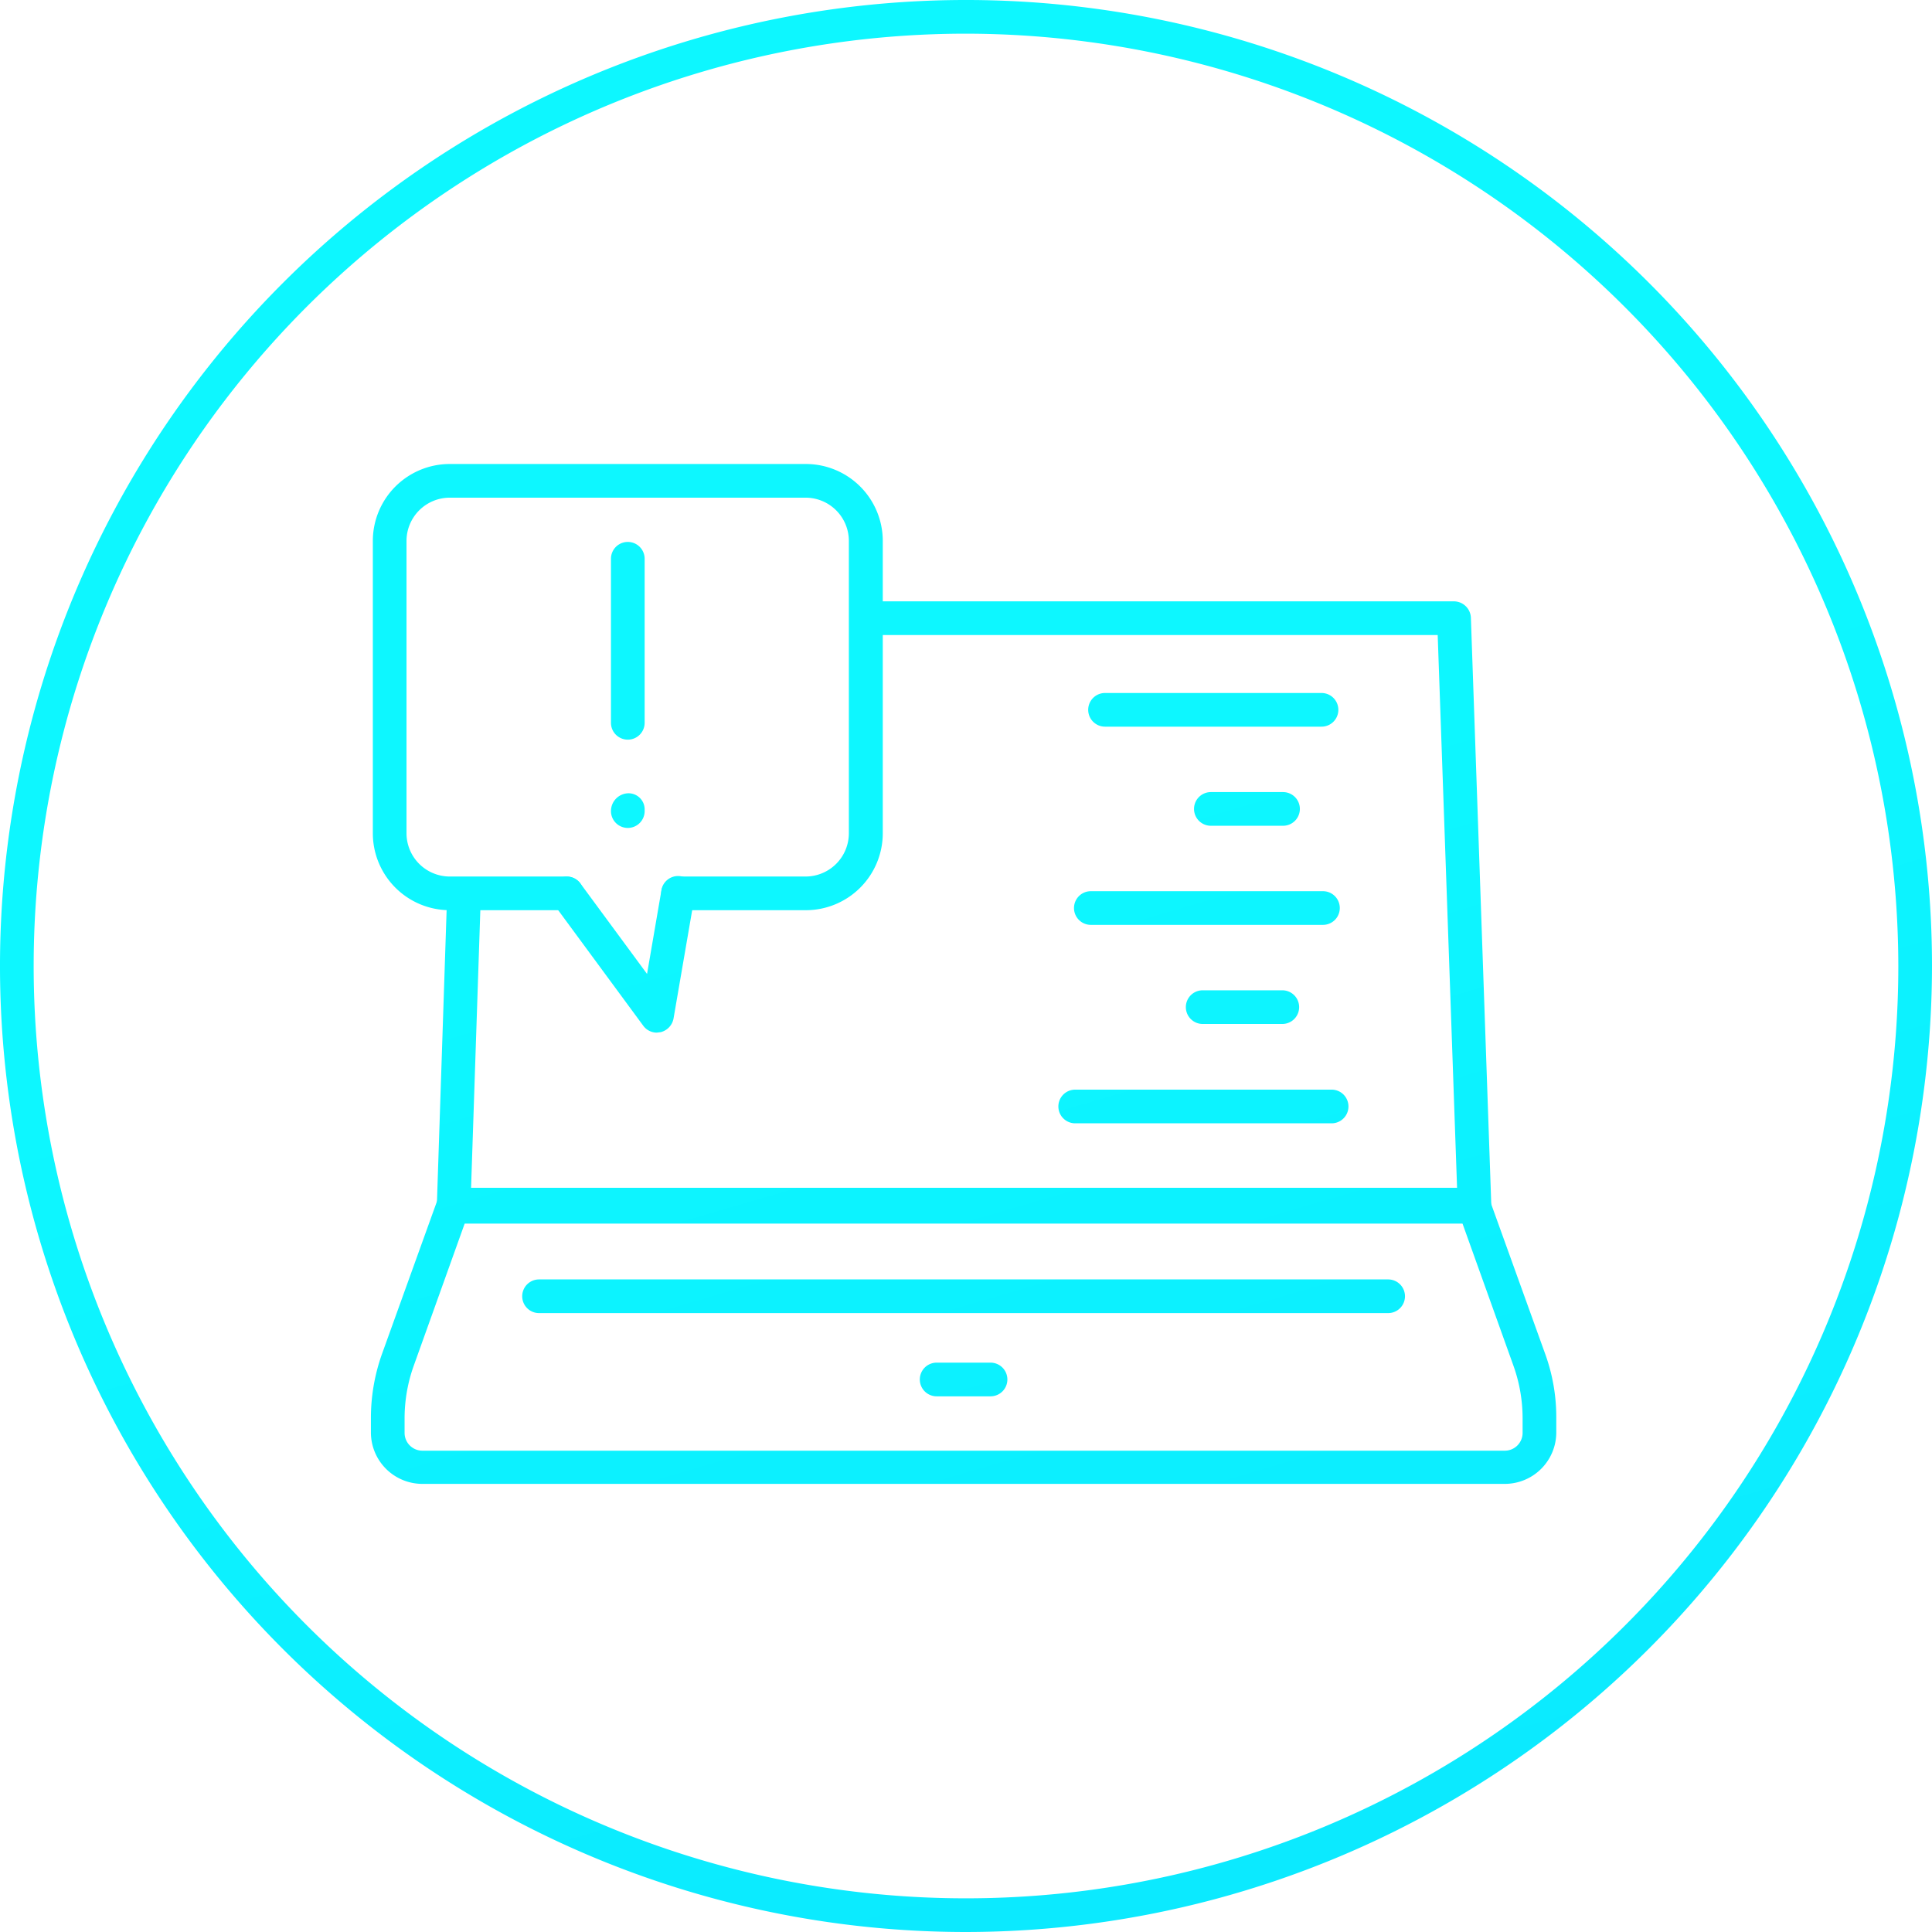
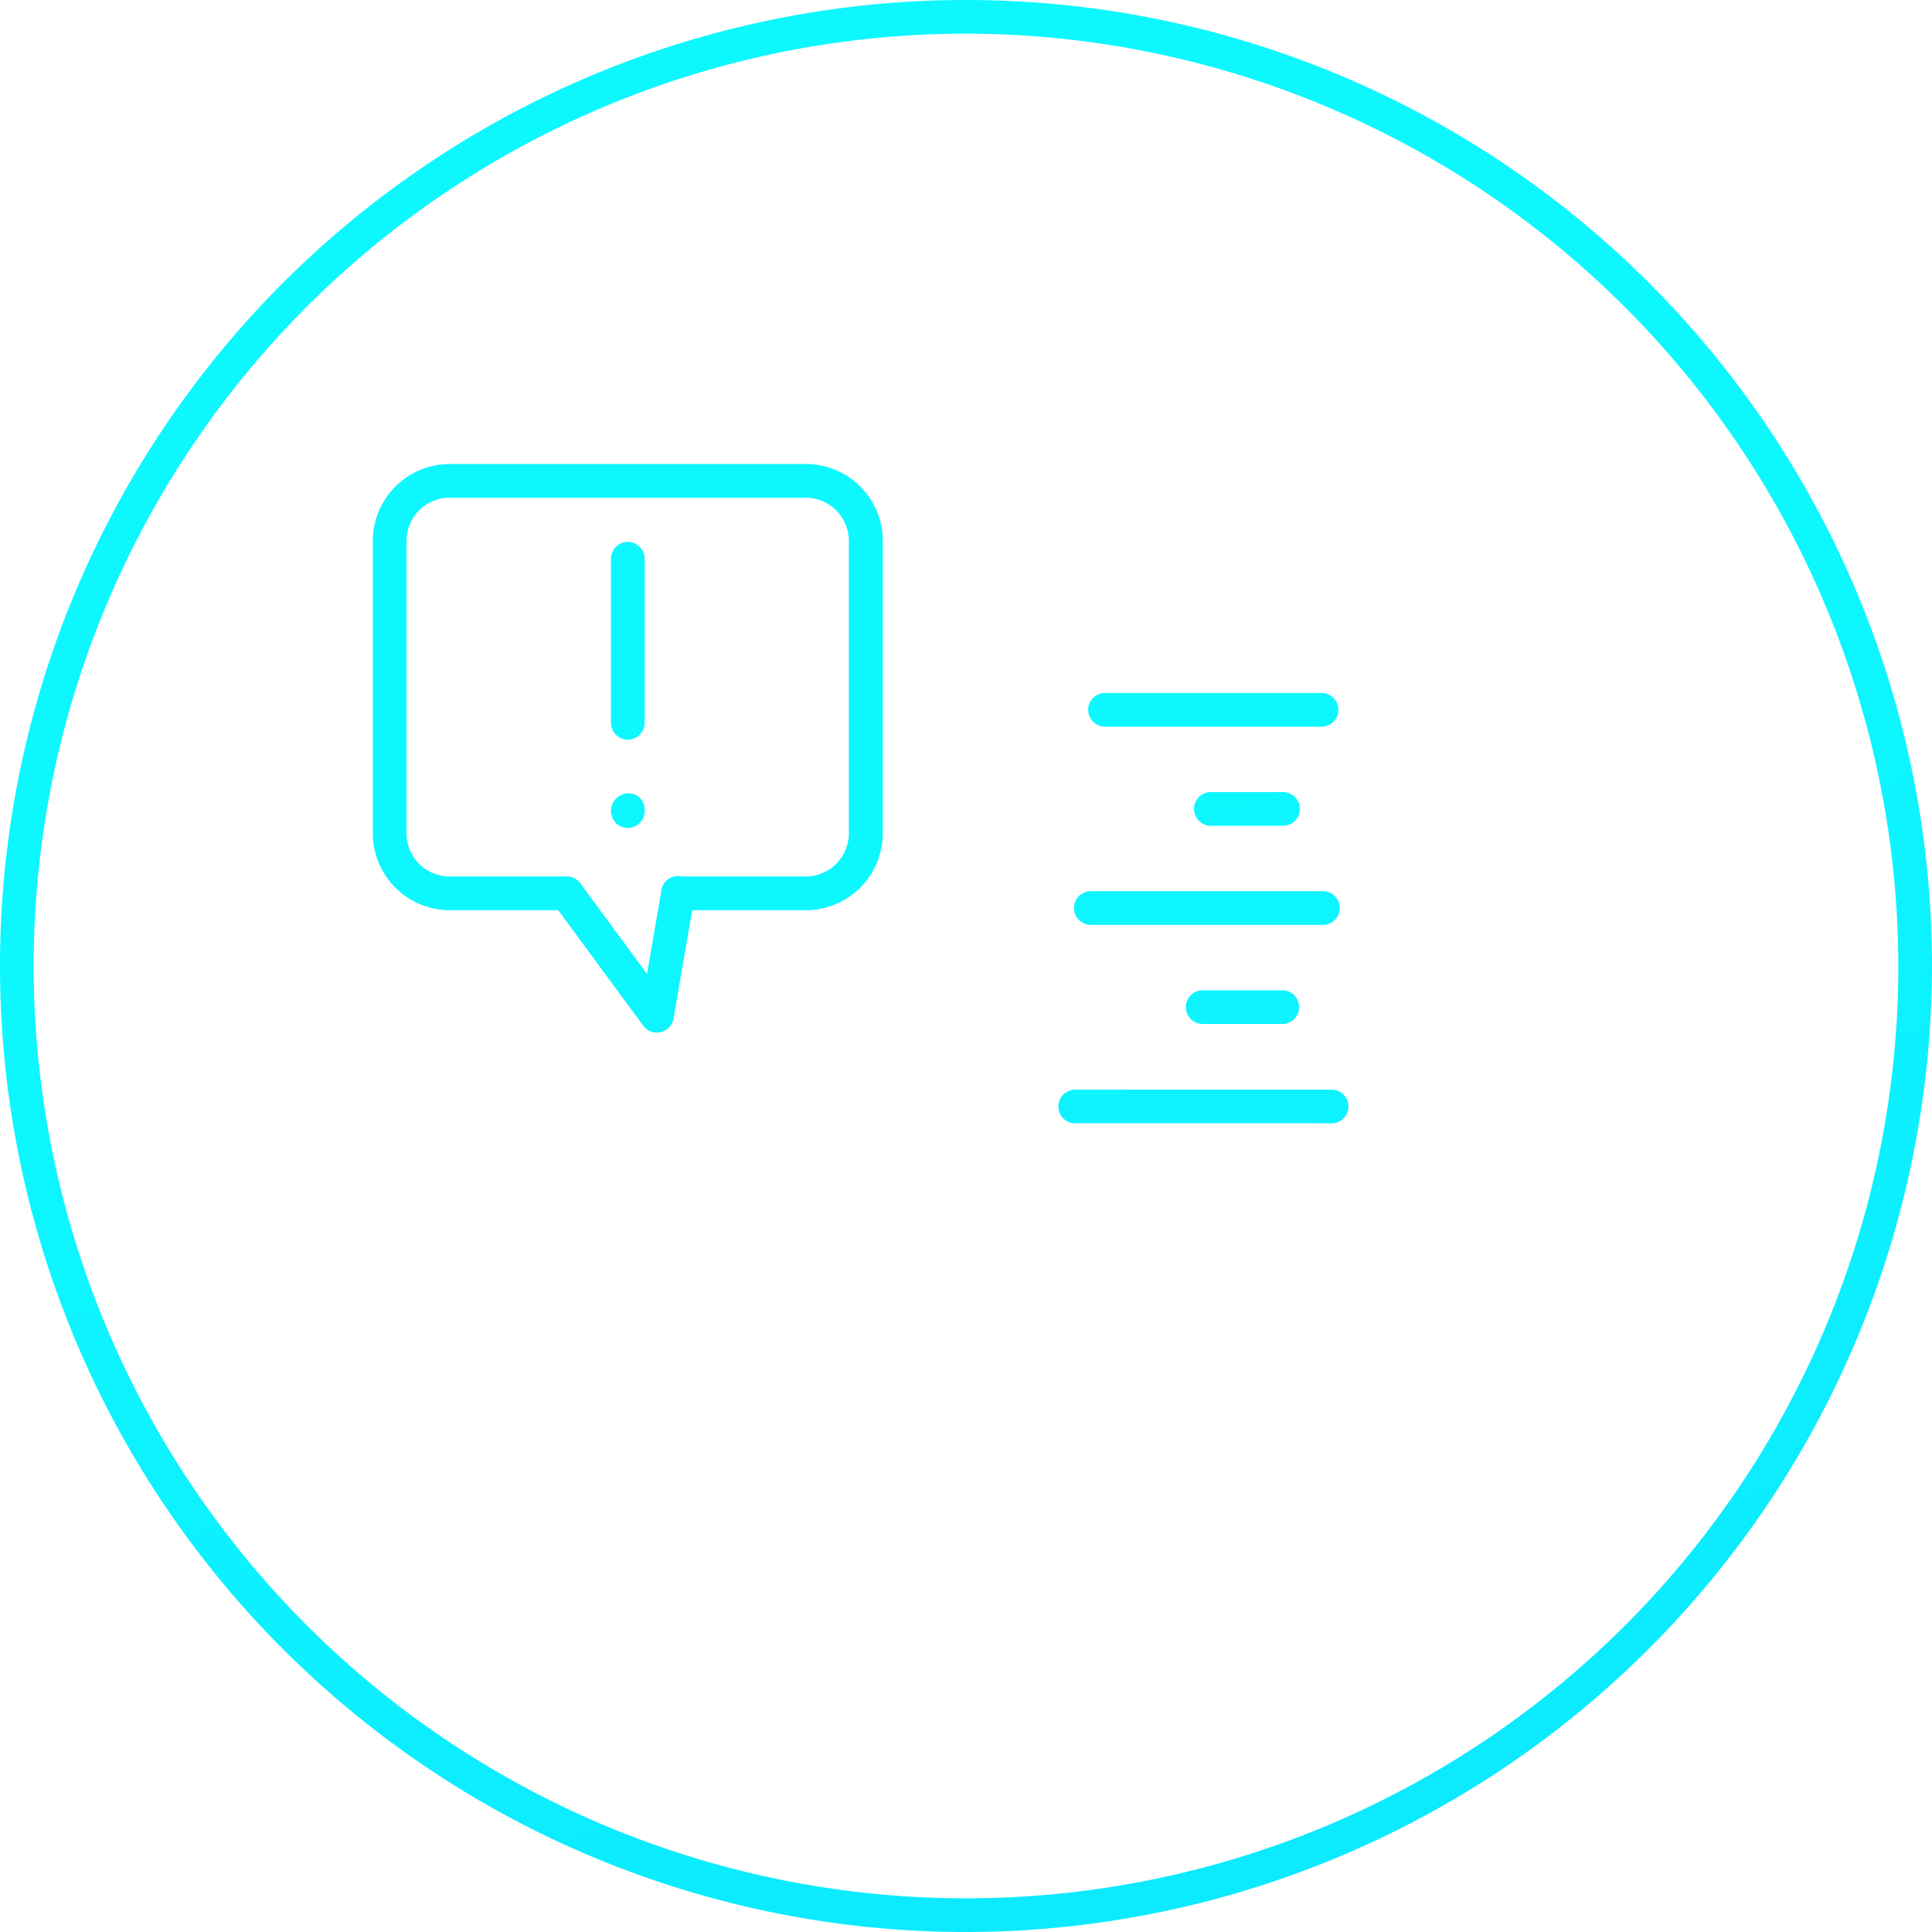
<svg xmlns="http://www.w3.org/2000/svg" xmlns:xlink="http://www.w3.org/1999/xlink" viewBox="0 0 80.32 80.32">
  <defs>
    <style>.cls-1{fill:url(#New_Gradient_Swatch_31);}.cls-2{fill:url(#New_Gradient_Swatch_31-2);}.cls-3{fill:url(#New_Gradient_Swatch_31-3);}.cls-4{fill:url(#New_Gradient_Swatch_31-4);}.cls-5{fill:url(#New_Gradient_Swatch_31-5);}.cls-6{fill:url(#New_Gradient_Swatch_31-6);}.cls-7{fill:url(#New_Gradient_Swatch_31-7);}.cls-8{fill:url(#New_Gradient_Swatch_31-8);}.cls-9{fill:url(#New_Gradient_Swatch_31-9);}.cls-10{fill:url(#New_Gradient_Swatch_31-10);}.cls-11{fill:url(#New_Gradient_Swatch_31-11);}.cls-12{fill:url(#New_Gradient_Swatch_31-12);}.cls-13{fill:url(#New_Gradient_Swatch_31-13);}.cls-14{fill:url(#New_Gradient_Swatch_31-14);}</style>
    <linearGradient id="New_Gradient_Swatch_31" x1="148.14" y1="408.89" x2="38.81" y2="35.56" gradientUnits="userSpaceOnUse">
      <stop offset="0" stop-color="#7048e8" />
      <stop offset="0.31" stop-color="#0080ff" />
      <stop offset="0.36" stop-color="#018aff" />
      <stop offset="0.66" stop-color="#08c5ff" />
      <stop offset="0.88" stop-color="#0be9ff" />
      <stop offset="1" stop-color="#0df7ff" />
    </linearGradient>
    <linearGradient id="New_Gradient_Swatch_31-2" x1="138.32" y1="411.77" x2="28.99" y2="38.44" xlink:href="#New_Gradient_Swatch_31" />
    <linearGradient id="New_Gradient_Swatch_31-3" x1="135.8" y1="412.51" x2="26.47" y2="39.18" xlink:href="#New_Gradient_Swatch_31" />
    <linearGradient id="New_Gradient_Swatch_31-4" x1="136.94" y1="412.18" x2="27.61" y2="38.84" xlink:href="#New_Gradient_Swatch_31" />
    <linearGradient id="New_Gradient_Swatch_31-5" x1="138.84" y1="411.62" x2="29.51" y2="38.29" xlink:href="#New_Gradient_Swatch_31" />
    <linearGradient id="New_Gradient_Swatch_31-6" x1="160.46" y1="405.29" x2="51.13" y2="31.95" xlink:href="#New_Gradient_Swatch_31" />
    <linearGradient id="New_Gradient_Swatch_31-7" x1="160.68" y1="405.22" x2="51.34" y2="31.89" xlink:href="#New_Gradient_Swatch_31" />
    <linearGradient id="New_Gradient_Swatch_31-8" x1="158.02" y1="406" x2="48.69" y2="32.67" xlink:href="#New_Gradient_Swatch_31" />
    <linearGradient id="New_Gradient_Swatch_31-9" x1="158.3" y1="405.92" x2="48.97" y2="32.59" xlink:href="#New_Gradient_Swatch_31" />
    <linearGradient id="New_Gradient_Swatch_31-10" x1="155.66" y1="406.69" x2="46.33" y2="33.36" xlink:href="#New_Gradient_Swatch_31" />
    <linearGradient id="New_Gradient_Swatch_31-11" x1="148.28" y1="408.86" x2="38.94" y2="35.52" xlink:href="#New_Gradient_Swatch_31" />
    <linearGradient id="New_Gradient_Swatch_31-12" x1="143.02" y1="410.4" x2="33.69" y2="37.06" xlink:href="#New_Gradient_Swatch_31" />
    <linearGradient id="New_Gradient_Swatch_31-13" x1="143.42" y1="410.28" x2="34.09" y2="36.94" xlink:href="#New_Gradient_Swatch_31" />
    <linearGradient id="New_Gradient_Swatch_31-14" x1="144.35" y1="410" x2="35.02" y2="36.67" xlink:href="#New_Gradient_Swatch_31" />
  </defs>
  <g id="Слой_2" data-name="Слой 2">
    <g id="Layer_1" data-name="Layer 1">
      <path class="cls-1" d="M40.16,80.32A40.16,40.16,0,1,1,80.32,40.16,40.2,40.2,0,0,1,40.16,80.32Zm0-78.92A38.76,38.76,0,1,0,78.92,40.16,38.81,38.81,0,0,0,40.16,1.4Z" />
      <path class="cls-2" d="M33.5,37.84H28.19a.7.7,0,1,1,0-1.4H33.5a1.8,1.8,0,0,0,1.79-1.8V22.49a1.8,1.8,0,0,0-1.79-1.8H18.7a1.8,1.8,0,0,0-1.8,1.8V34.64a1.8,1.8,0,0,0,1.8,1.8h4.86a.7.7,0,1,1,0,1.4H18.7a3.2,3.2,0,0,1-3.2-3.2V22.49a3.2,3.2,0,0,1,3.2-3.2H33.5a3.2,3.2,0,0,1,3.2,3.2V34.64A3.2,3.2,0,0,1,33.5,37.84Z" />
      <path class="cls-3" d="M27.3,42.93a.7.7,0,0,1-.56-.29L23,37.56a.7.7,0,0,1,1.13-.83l2.77,3.76L27.5,37a.7.7,0,0,1,.81-.57.71.71,0,0,1,.57.81L28,42.35a.72.72,0,0,1-.53.56Z" />
      <path class="cls-4" d="M26.1,34.42a.7.7,0,0,1-.7-.7.74.74,0,0,1,.7-.74.67.67,0,0,1,.7.65v.09A.7.7,0,0,1,26.1,34.42Z" />
      <path class="cls-5" d="M26.1,30.75a.7.7,0,0,1-.7-.7V23.23a.7.7,0,0,1,1.4,0v6.82A.7.7,0,0,1,26.1,30.75Z" />
      <path class="cls-6" d="M54.94,30.21h-9a.7.7,0,0,1,0-1.4h9a.7.7,0,1,1,0,1.4Z" />
      <path class="cls-7" d="M53.34,34.33h-3a.7.7,0,1,1,0-1.4h3a.7.7,0,1,1,0,1.4Z" />
      <path class="cls-8" d="M55,38.45H45.35a.7.7,0,1,1,0-1.4H55a.7.7,0,1,1,0,1.4Z" />
      <path class="cls-9" d="M53.34,42.57H50a.7.7,0,1,1,0-1.4h3.31a.7.7,0,1,1,0,1.4Z" />
      <path class="cls-10" d="M55.36,46.7H44.7a.7.7,0,0,1,0-1.4H55.36a.7.7,0,0,1,0,1.4Z" />
-       <path class="cls-11" d="M61.27,50.87H18.86a.75.75,0,0,1-.51-.21.69.69,0,0,1-.19-.51l.42-12.69a.72.72,0,0,1,.73-.67.69.69,0,0,1,.67.72l-.4,12h41L59.77,26.4H36.31a.7.7,0,1,1,0-1.4H60.45a.71.71,0,0,1,.7.68L62,50.15a.74.74,0,0,1-.2.51A.71.71,0,0,1,61.27,50.87Z" />
-       <path class="cls-12" d="M62.56,61.69h-45a2.14,2.14,0,0,1-2.14-2.14v-.61a7.94,7.94,0,0,1,.46-2.65l2.32-6.44a.7.7,0,0,1,.66-.47H61.27a.69.69,0,0,1,.65.47l2.32,6.44a7.7,7.7,0,0,1,.46,2.65v.61A2.14,2.14,0,0,1,62.56,61.69ZM19.35,50.78l-2.15,6a6.5,6.5,0,0,0-.38,2.18v.61a.74.74,0,0,0,.74.74h45a.74.74,0,0,0,.74-.74v-.61a6.5,6.5,0,0,0-.38-2.18l-2.15-6Z" />
-       <path class="cls-13" d="M41.18,58.05H38.94a.7.7,0,0,1,0-1.4h2.24a.7.7,0,0,1,0,1.4Z" />
-       <path class="cls-14" d="M57.71,54.59H22.41a.7.7,0,1,1,0-1.4h35.3a.7.7,0,1,1,0,1.4Z" />
    </g>
  </g>
</svg>